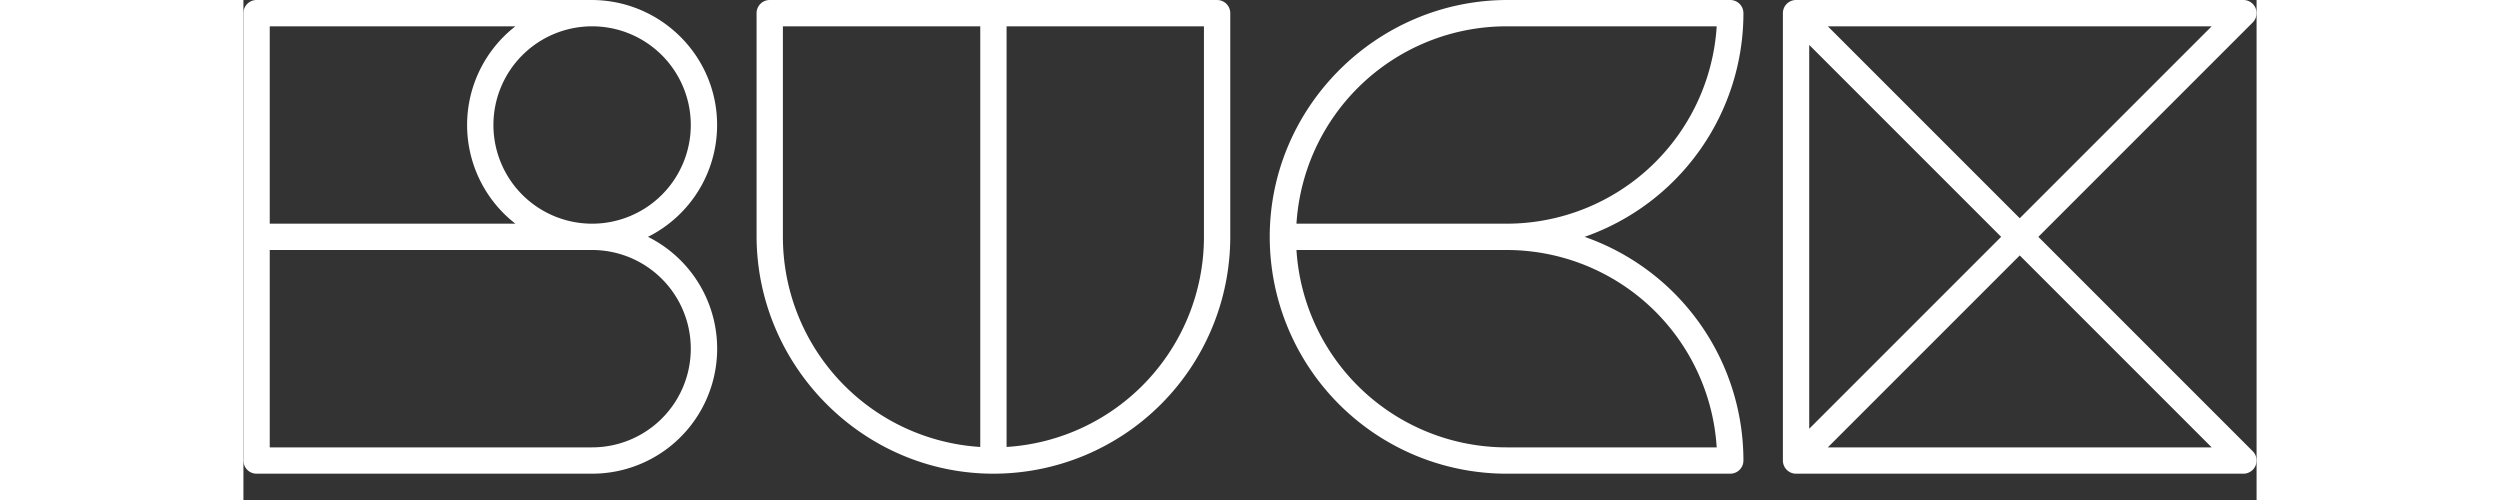
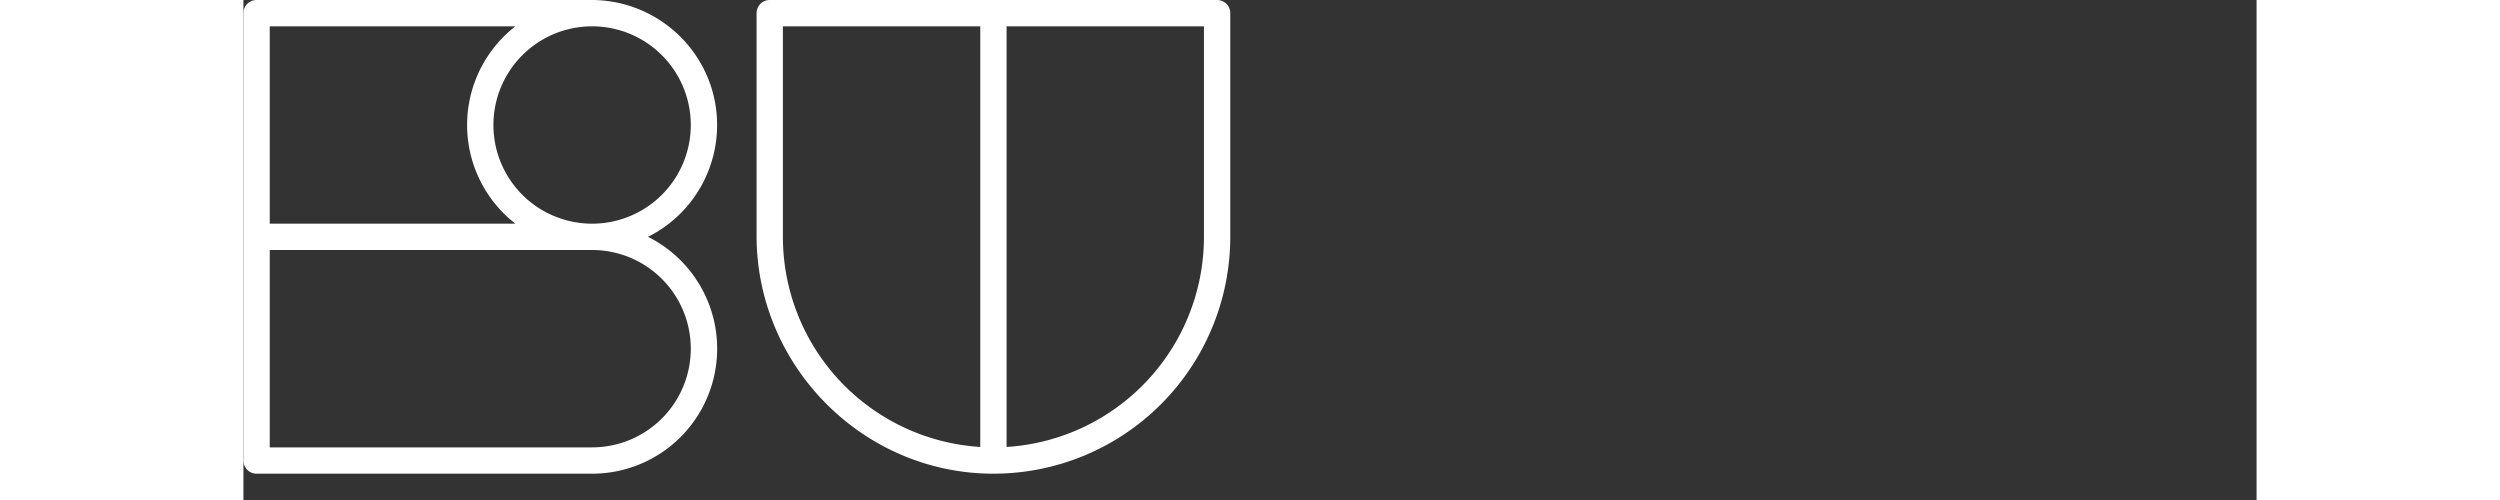
<svg xmlns="http://www.w3.org/2000/svg" width="130" height="26" fill="#ffffff" viewBox="0 0 1530 380">
  <rect x="0" y="0" width="1530" height="380" fill="#333333" stroke="none" />
  <path id="B" d="M307.47,180A95,95,0,0,0,360,94.54C359.75,42.18,316.88,0,264.52,0H10A10,10,0,0,0,0,10V350a10,10,0,0,0,10,10H265a95,95,0,0,0,42.47-180ZM340,95a75,75,0,1,1-75-75A75,75,0,0,1,340,95ZM20,20H206.69a95,95,0,0,0,0,150H20ZM265,340H20V190H265a75,75,0,0,1,0,150Z" transform="translate(0)" />
-   <path id="U" d="M1364.14,180,1527.07,17.07A10,10,0,0,0,1530,10h0a10,10,0,0,0-10-10H1180a10,10,0,0,0-10,10V350a10,10,0,0,0,10,10h340a10,10,0,0,0,10-10h0a10,10,0,0,0-2.93-7.07ZM1495.86,20,1350,165.86,1204.14,20ZM1190,34.14,1335.86,180,1190,325.86ZM1204.14,340,1350,194.14,1495.86,340Z" transform="translate(0)" />
-   <path id="C" d="M390,10V179.22c0,99.21,81.17,181,180.37,180.78A180,180,0,0,0,750,180V10A10,10,0,0,0,740,0H400A10,10,0,0,0,390,10Zm20,170V20H560V339.69A160,160,0,0,1,410,180Zm320,0h0A160,160,0,0,1,580,339.69V20H730Z" transform="translate(0)" />
-   <path id="K" d="M1140,350a180.07,180.07,0,0,0-120.7-170A180.07,180.07,0,0,0,1140,10h0a10,10,0,0,0-10-10H960.78C861.57,0,779.8,81.17,780,180.37A180,180,0,0,0,960,360h170a10,10,0,0,0,10-10ZM960,20h159.69A160,160,0,0,1,960,170H800.31A160,160,0,0,1,960,20ZM800.31,190H960a160,160,0,0,1,159.69,150H960A160,160,0,0,1,800.31,190Z" transform="translate(0)" />
+   <path id="C" d="M390,10V179.22c0,99.21,81.17,181,180.37,180.78A180,180,0,0,0,750,180V10A10,10,0,0,0,740,0H400A10,10,0,0,0,390,10Zm20,170V20H560V339.69A160,160,0,0,1,410,180m320,0h0A160,160,0,0,1,580,339.69V20H730Z" transform="translate(0)" />
</svg>